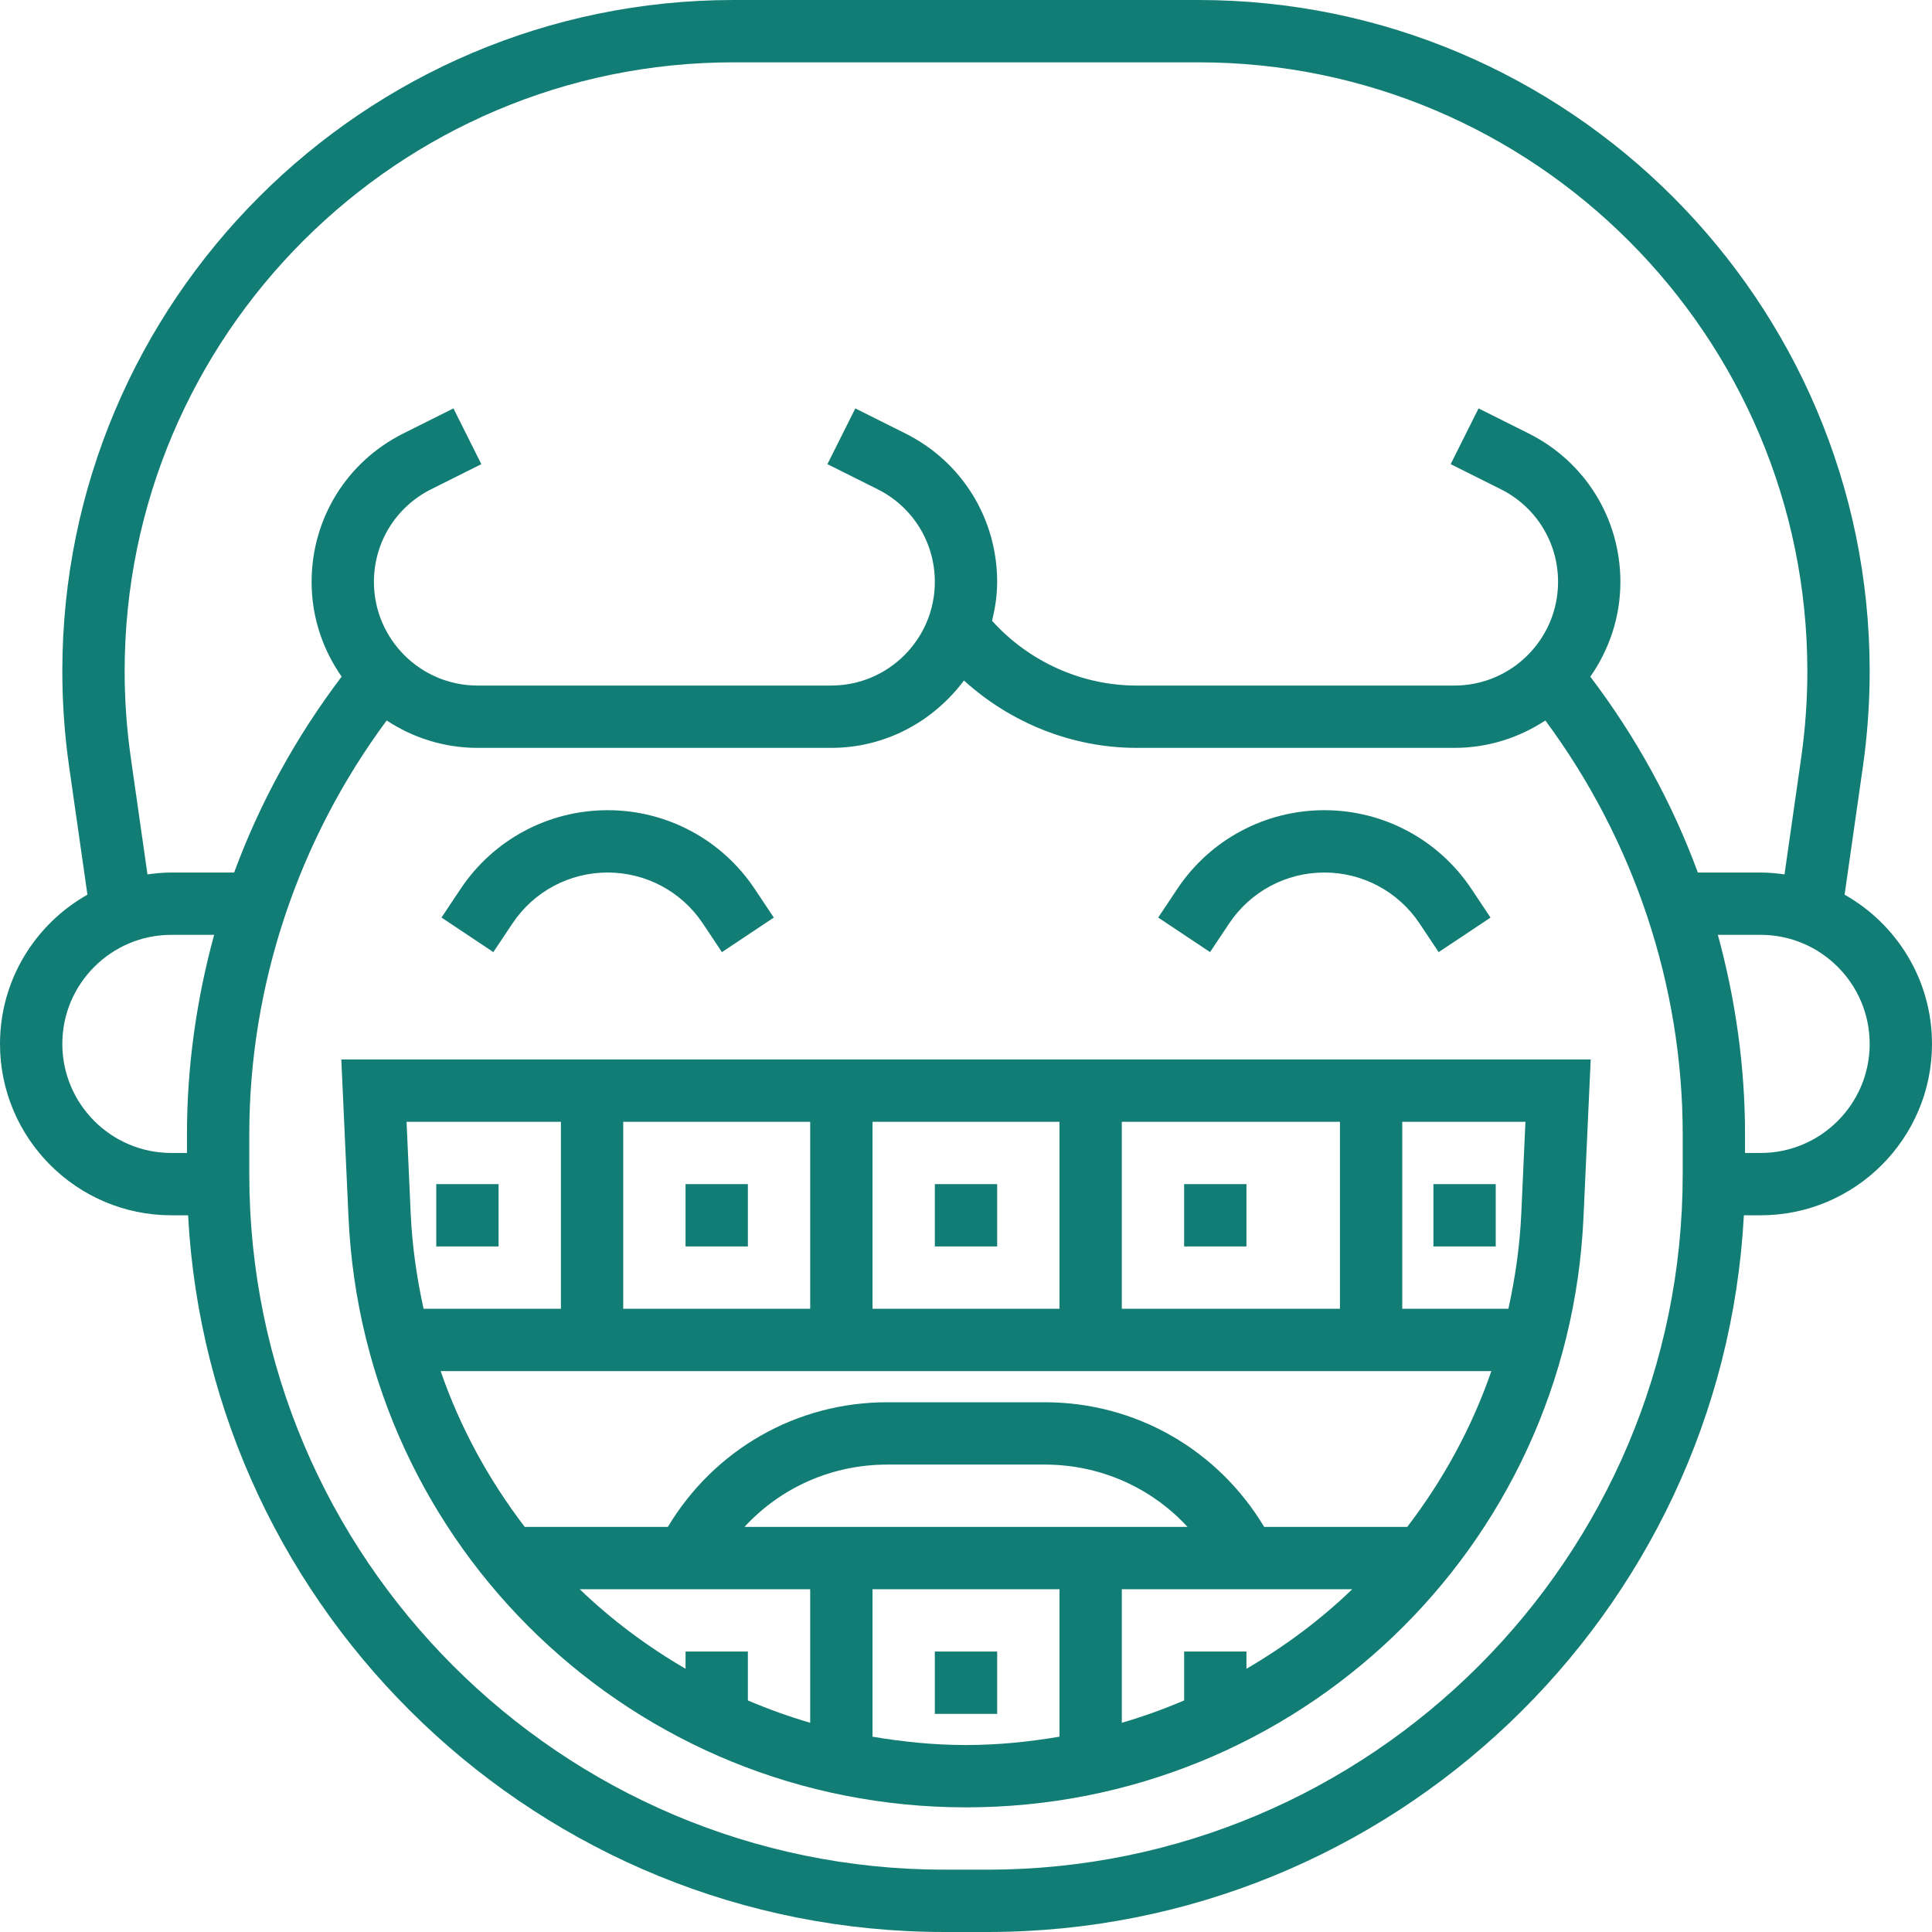
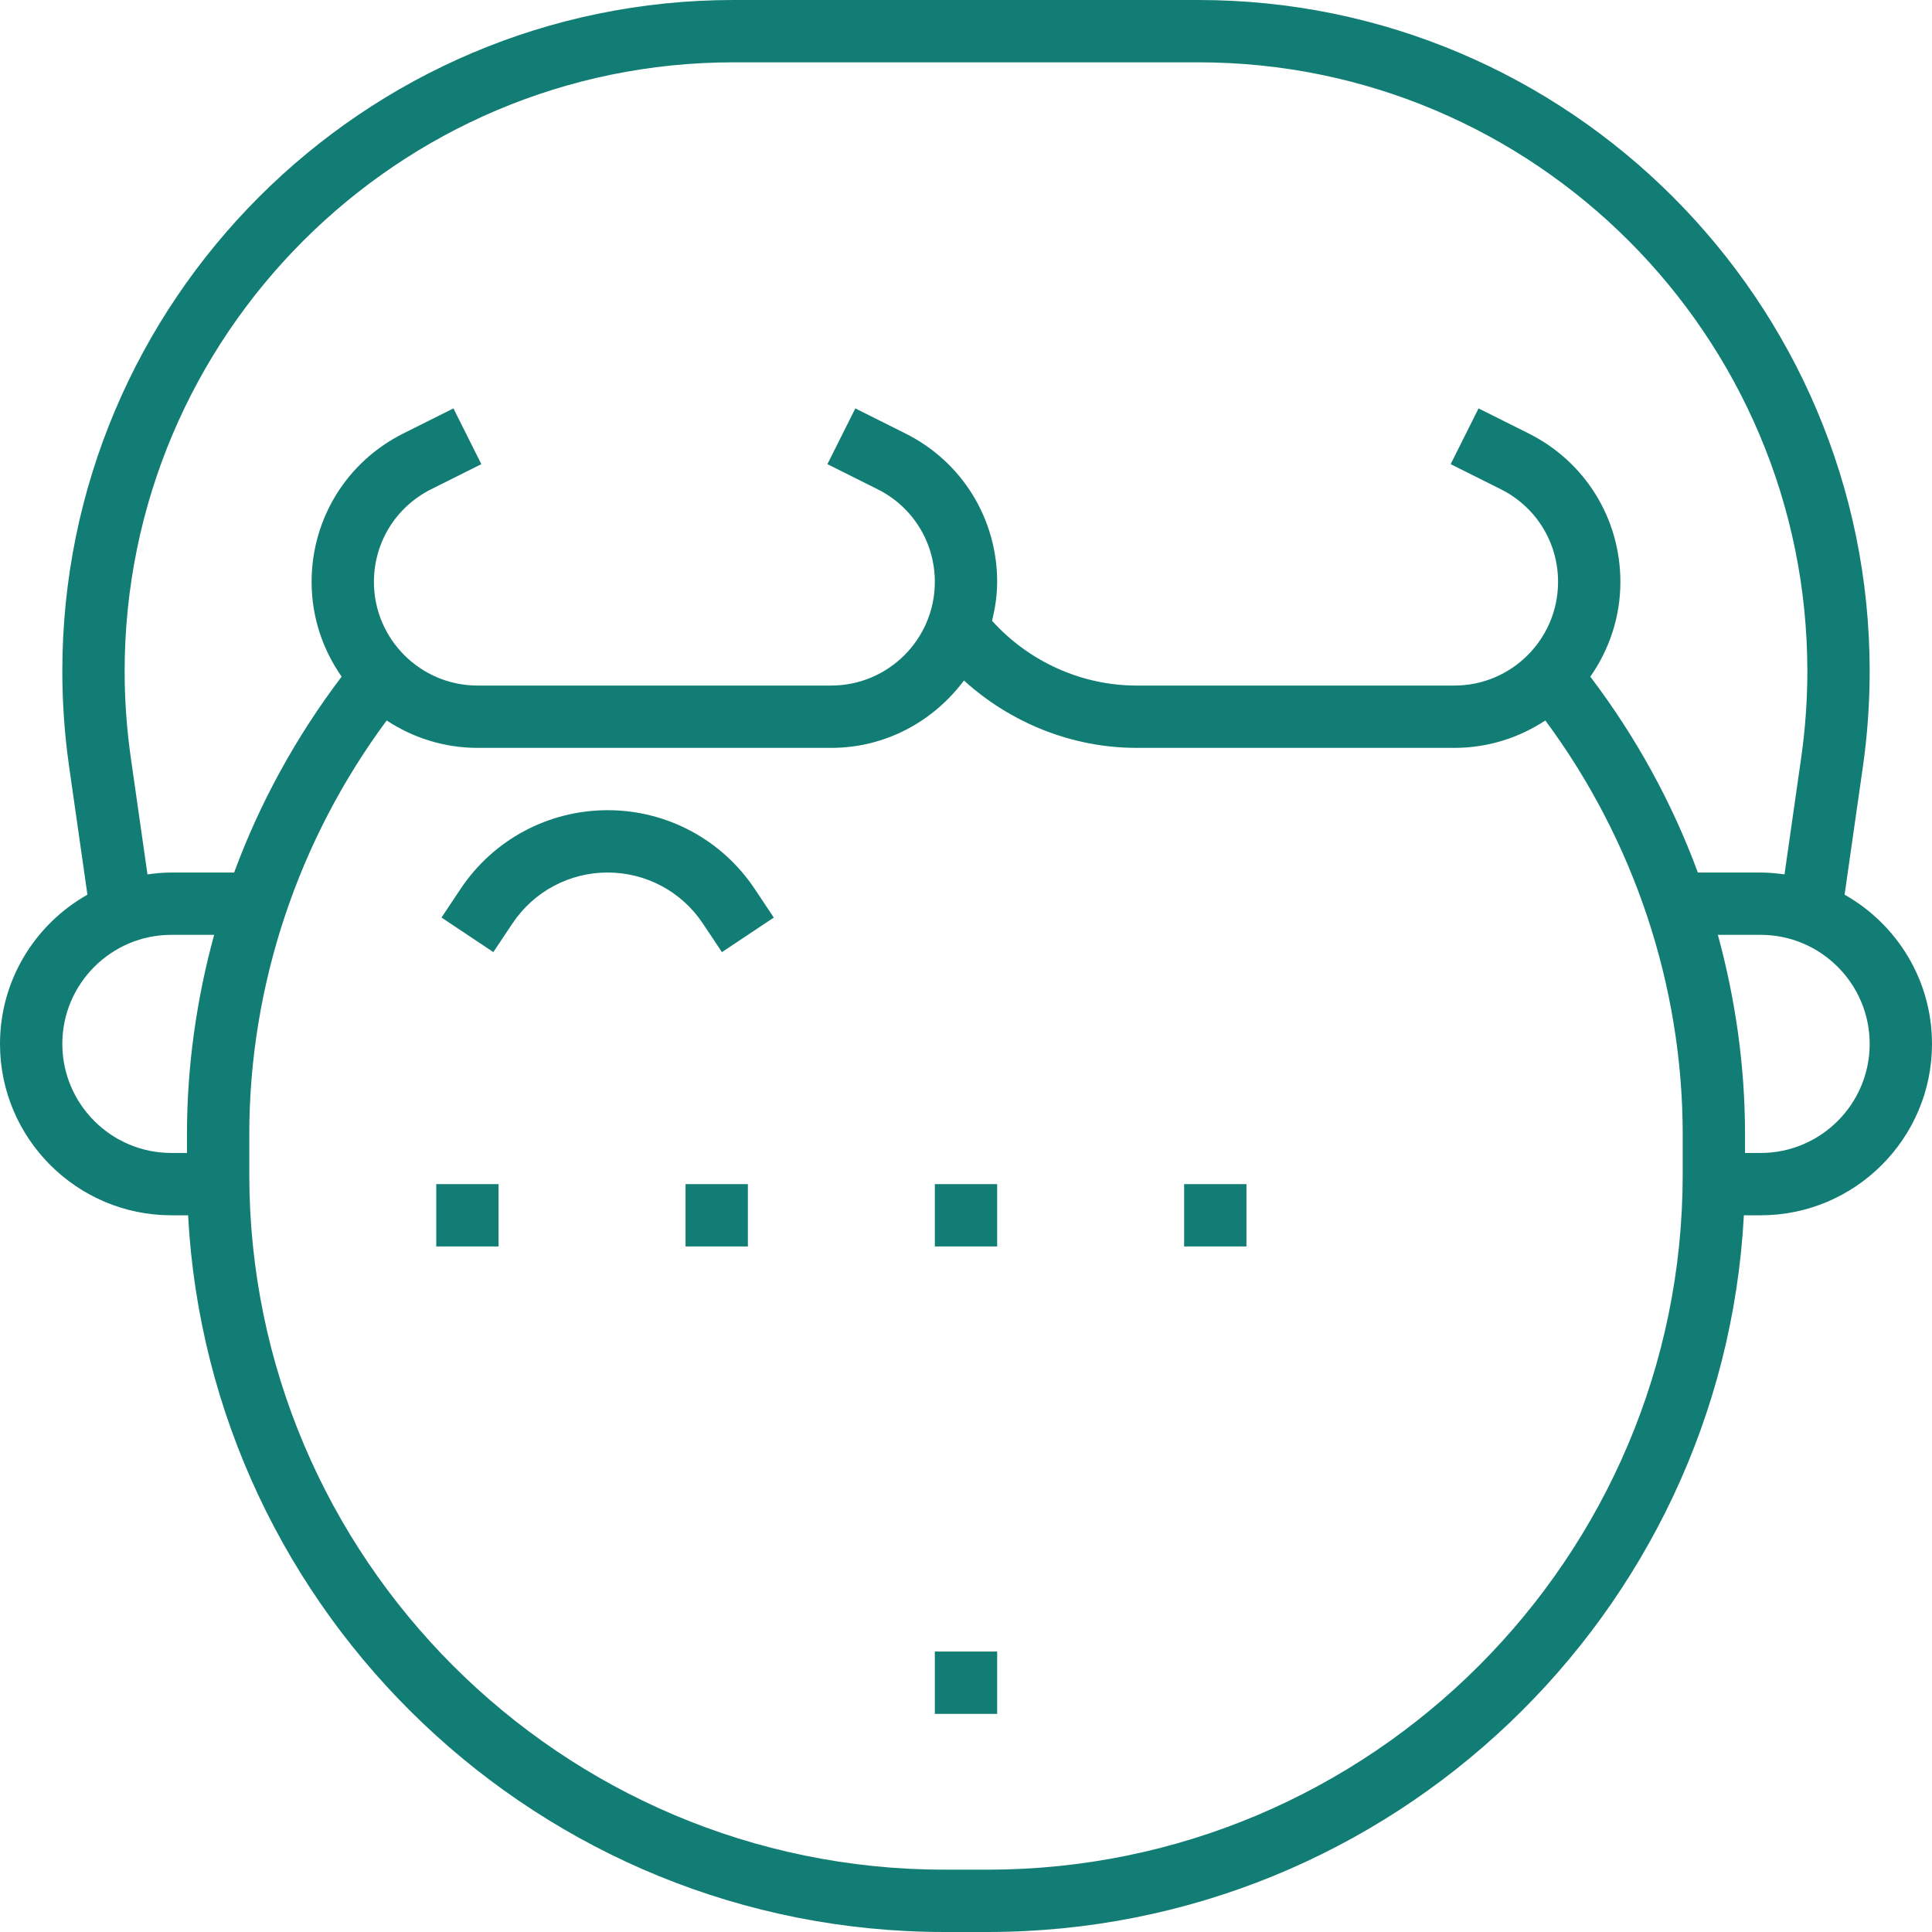
<svg xmlns="http://www.w3.org/2000/svg" version="1.1" width="512" height="512" x="0" y="0" viewBox="0 0 62 62" style="enable-background:new 0 0 512 512" xml:space="preserve" class="">
  <g>
    <g>
      <path d="m59.195 28.711.59-4.125c.143-1.009.215-2.034.215-3.046 0-11.877-9.663-21.54-21.54-21.54h-14.92c-11.877 0-21.54 9.663-21.54 21.54 0 1.012.072 2.037.216 3.047l.59 4.124c-1.673.944-2.806 2.735-2.806 4.789 0 3.033 2.468 5.5 5.5 5.5h.536c.684 12.798 11.31 23 24.276 23h1.375c12.966 0 23.592-10.202 24.276-23h.537c3.032 0 5.5-2.467 5.5-5.5 0-2.054-1.133-3.845-2.805-4.789zm-54.999-4.406c-.13-.916-.196-1.847-.196-2.765 0-10.774 8.766-19.54 19.54-19.54h14.92c10.774 0 19.54 8.766 19.54 19.54 0 .918-.066 1.849-.196 2.764l-.537 3.756c-.252-.035-.506-.06-.767-.06h-2.014c-.828-2.246-1.993-4.363-3.451-6.285.604-.864.965-1.909.965-3.041 0-2.03-1.128-3.856-2.944-4.764l-1.608-.804-.895 1.789 1.608.804c1.134.567 1.839 1.707 1.839 2.975 0 1.834-1.492 3.326-3.326 3.326h-10.202c-1.766 0-3.461-.773-4.635-2.078.097-.402.163-.816.163-1.248 0-2.03-1.128-3.856-2.944-4.764l-1.608-.804-.895 1.789 1.608.804c1.134.567 1.839 1.707 1.839 2.975 0 1.834-1.492 3.326-3.326 3.326h-11.348c-1.834 0-3.326-1.492-3.326-3.326 0-1.268.705-2.408 1.839-2.975l1.608-.804-.895-1.789-1.608.804c-1.816.908-2.944 2.734-2.944 4.764 0 1.131.36 2.177.964 3.04-1.458 1.922-2.622 4.04-3.45 6.286h-2.014c-.261 0-.515.025-.767.06zm-2.196 9.195c0-1.93 1.57-3.5 3.5-3.5h1.372c-.568 2.077-.872 4.229-.872 6.402v.598h-.5c-1.93 0-3.5-1.57-3.5-3.5zm52 4.188c0 12.303-10.01 22.312-22.312 22.312h-1.375c-12.303 0-22.313-10.009-22.313-22.312v-1.286c0-4.779 1.57-9.451 4.409-13.281.839.552 1.84.879 2.917.879h11.348c1.747 0 3.288-.857 4.26-2.162 1.504 1.366 3.484 2.162 5.538 2.162h10.202c1.078 0 2.078-.327 2.918-.879 2.837 3.83 4.408 8.5 4.408 13.281zm2.5-.688h-.5v-.598c0-2.173-.304-4.325-.872-6.402h1.372c1.93 0 3.5 1.57 3.5 3.5s-1.57 3.5-3.5 3.5z" fill="#127d74" data-original="#000000" class="" />
-       <path d="m11.184 39.064c.482 10.618 9.186 18.936 19.816 18.936s19.334-8.318 19.816-18.936l.231-5.064h-40.094zm24.816 2.936v-6h7v6zm-2 0h-6v-6h6zm-8 0h-6v-6h6zm21.859 2c-.629 1.825-1.553 3.503-2.699 5h-4.591c-1.485-2.475-4.117-4-7.04-4h-5.057c-2.923 0-5.555 1.525-7.04 4h-4.592c-1.146-1.497-2.07-3.175-2.699-5zm-23.967 5c1.16-1.261 2.803-2 4.58-2h5.057c1.777 0 3.419.739 4.58 2zm-5.287 2h7.395v4.286c-.685-.199-1.351-.441-2-.717v-1.569h-2v.553c-1.231-.719-2.375-1.569-3.395-2.553zm9.395 4.732v-4.732h6v4.732c-.977.166-1.976.268-3 .268s-2.023-.102-3-.268zm12-2.179v-.553h-2v1.569c-.649.276-1.315.518-2 .717v-4.286h7.395c-1.02.984-2.164 1.834-3.395 2.553zm8.818-14.58c-.047 1.038-.197 2.045-.412 3.027h-3.406v-6h3.953zm-30.818-2.973v6h-4.407c-.215-.982-.364-1.989-.412-3.027l-.134-2.973z" fill="#127d74" data-original="#000000" class="" />
      <path d="m14 38h2v2h-2z" fill="#127d74" data-original="#000000" class="" />
      <path d="m22 38h2v2h-2z" fill="#127d74" data-original="#000000" class="" />
      <path d="m30 38h2v2h-2z" fill="#127d74" data-original="#000000" class="" />
      <path d="m38 38h2v2h-2z" fill="#127d74" data-original="#000000" class="" />
-       <path d="m46 38h2v2h-2z" fill="#127d74" data-original="#000000" class="" />
      <path d="m30 53h2v2h-2z" fill="#127d74" data-original="#000000" class="" />
      <path d="m16.445 29.635c.683-1.024 1.825-1.635 3.055-1.635s2.372.611 3.055 1.635l.613.92 1.664-1.109-.613-.92c-1.054-1.582-2.819-2.526-4.719-2.526s-3.665.944-4.719 2.525l-.613.92 1.664 1.109z" fill="#127d74" data-original="#000000" class="" />
-       <path d="m39.445 29.635c.683-1.024 1.825-1.635 3.055-1.635s2.372.611 3.055 1.635l.613.92 1.664-1.109-.613-.92c-1.054-1.582-2.819-2.526-4.719-2.526s-3.665.944-4.719 2.525l-.613.92 1.664 1.109z" fill="#127d74" data-original="#000000" class="" />
    </g>
  </g>
</svg>